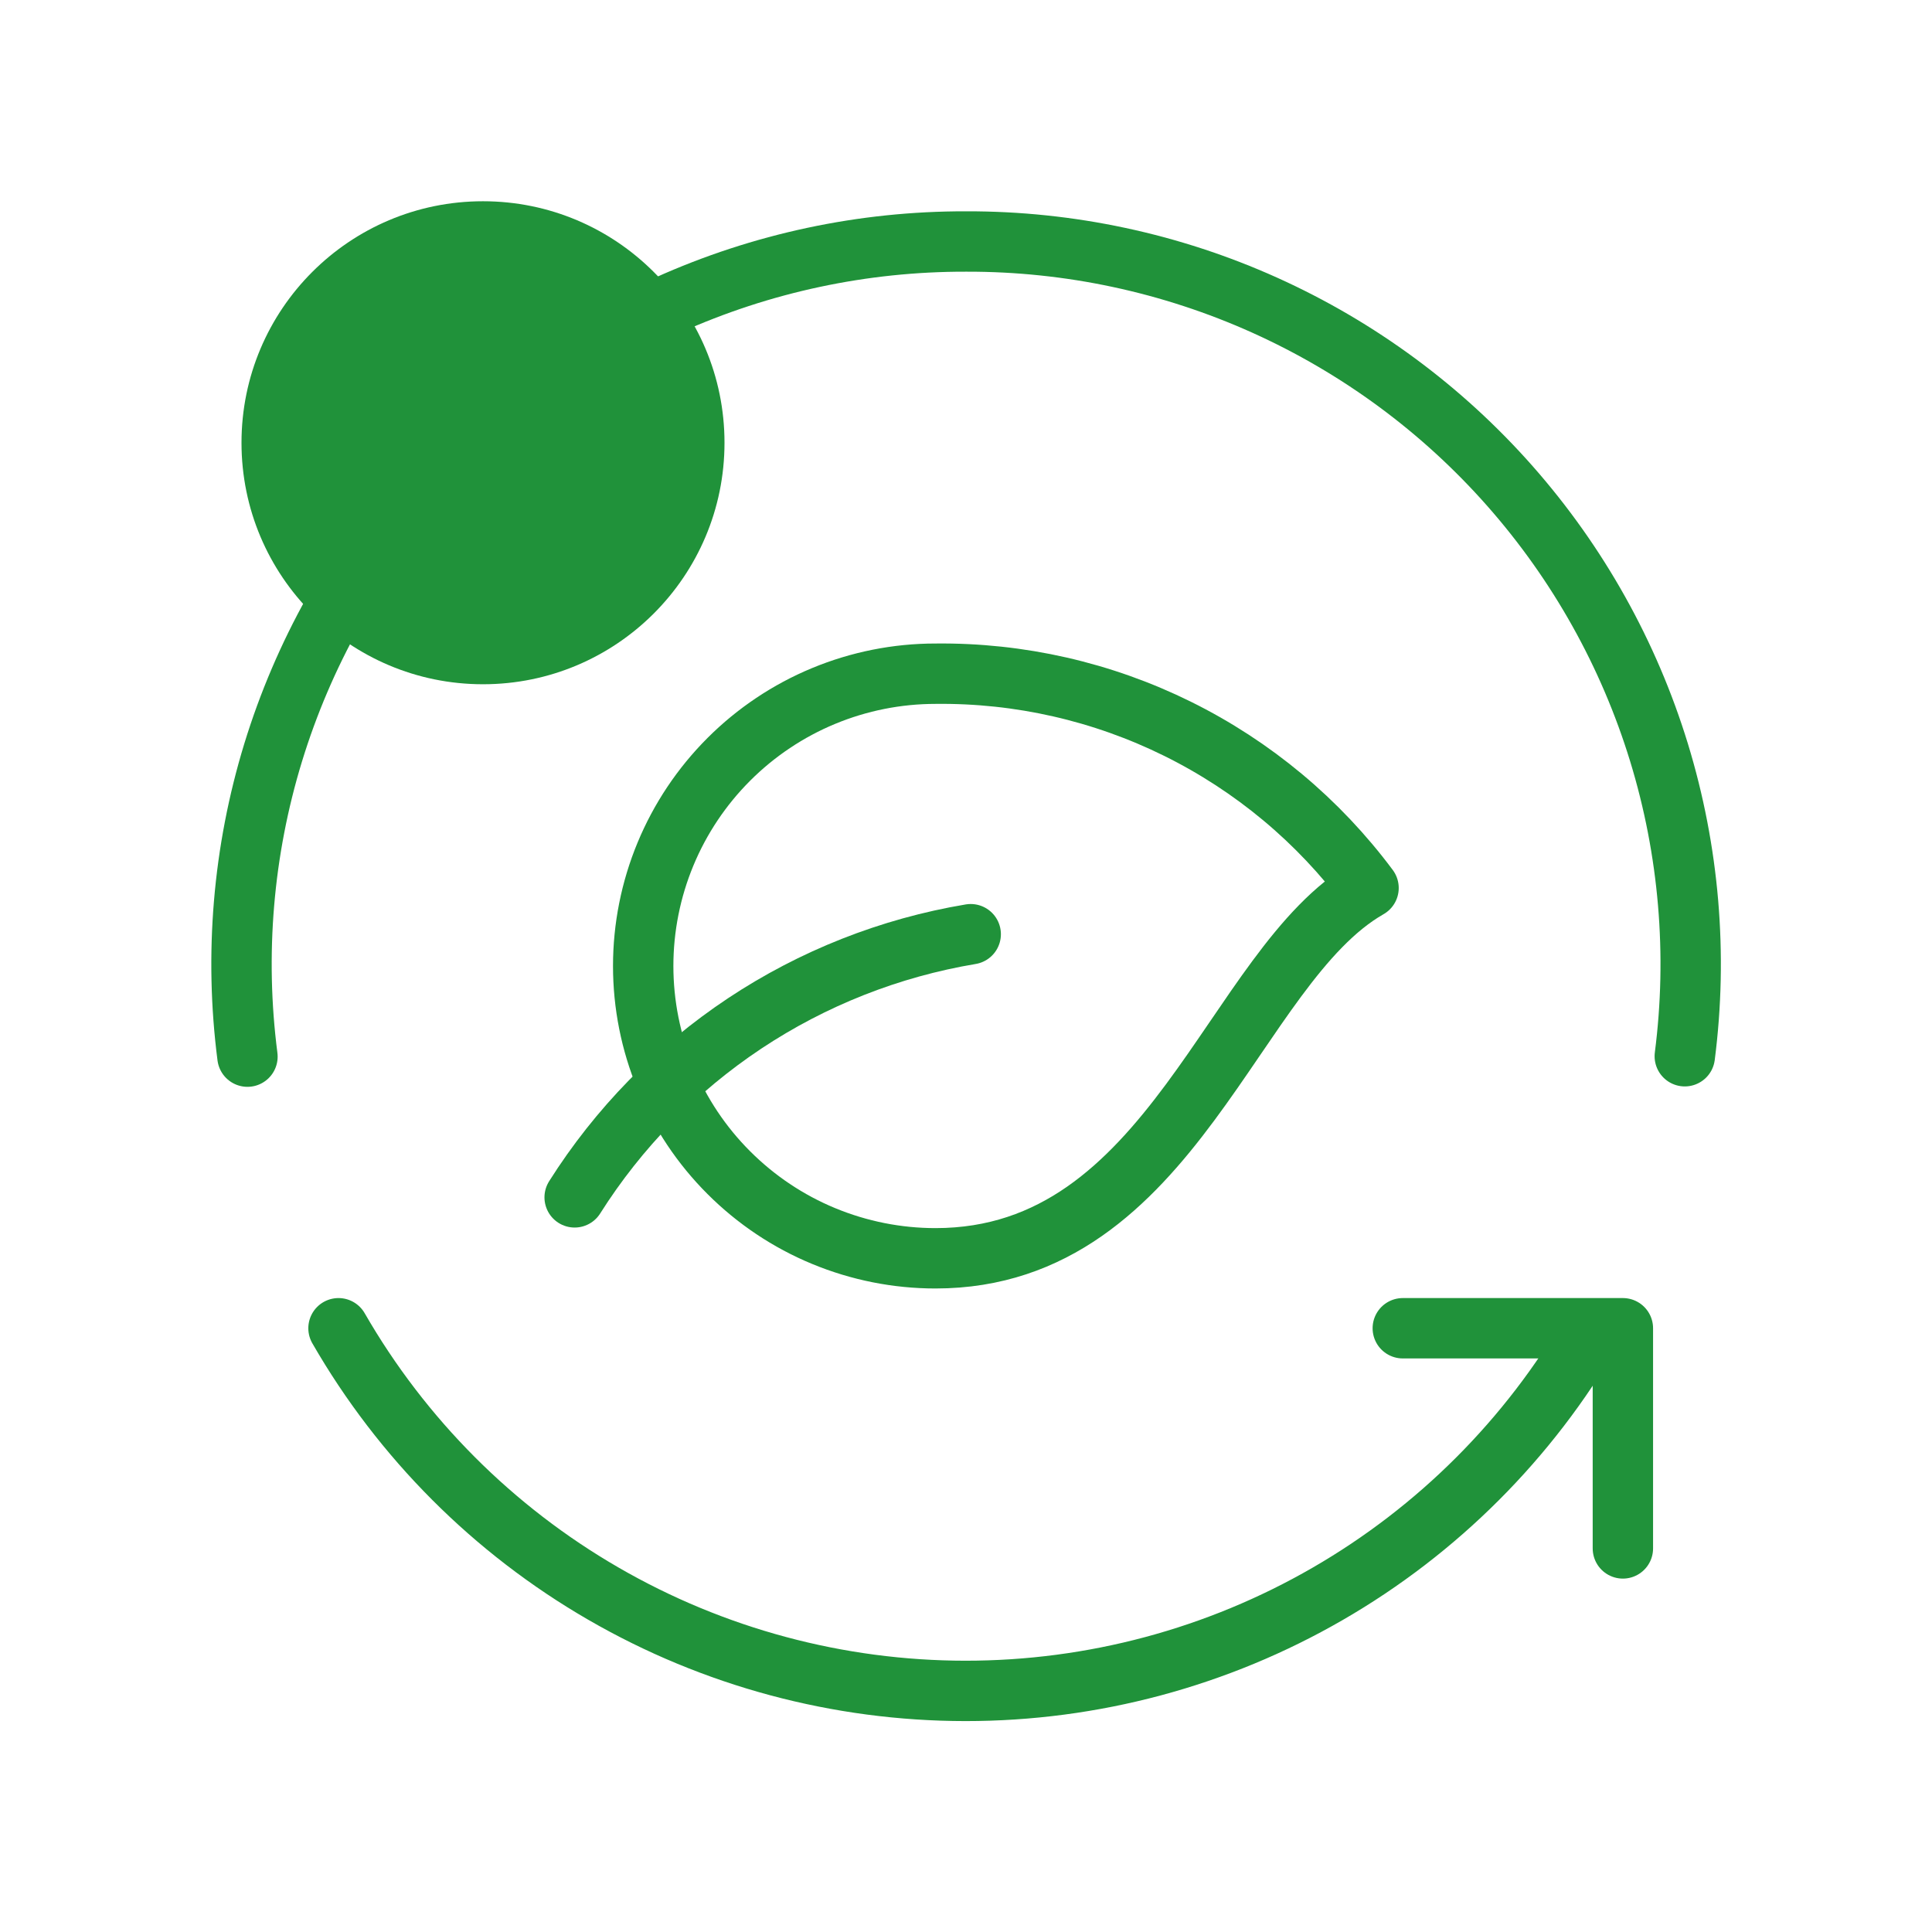
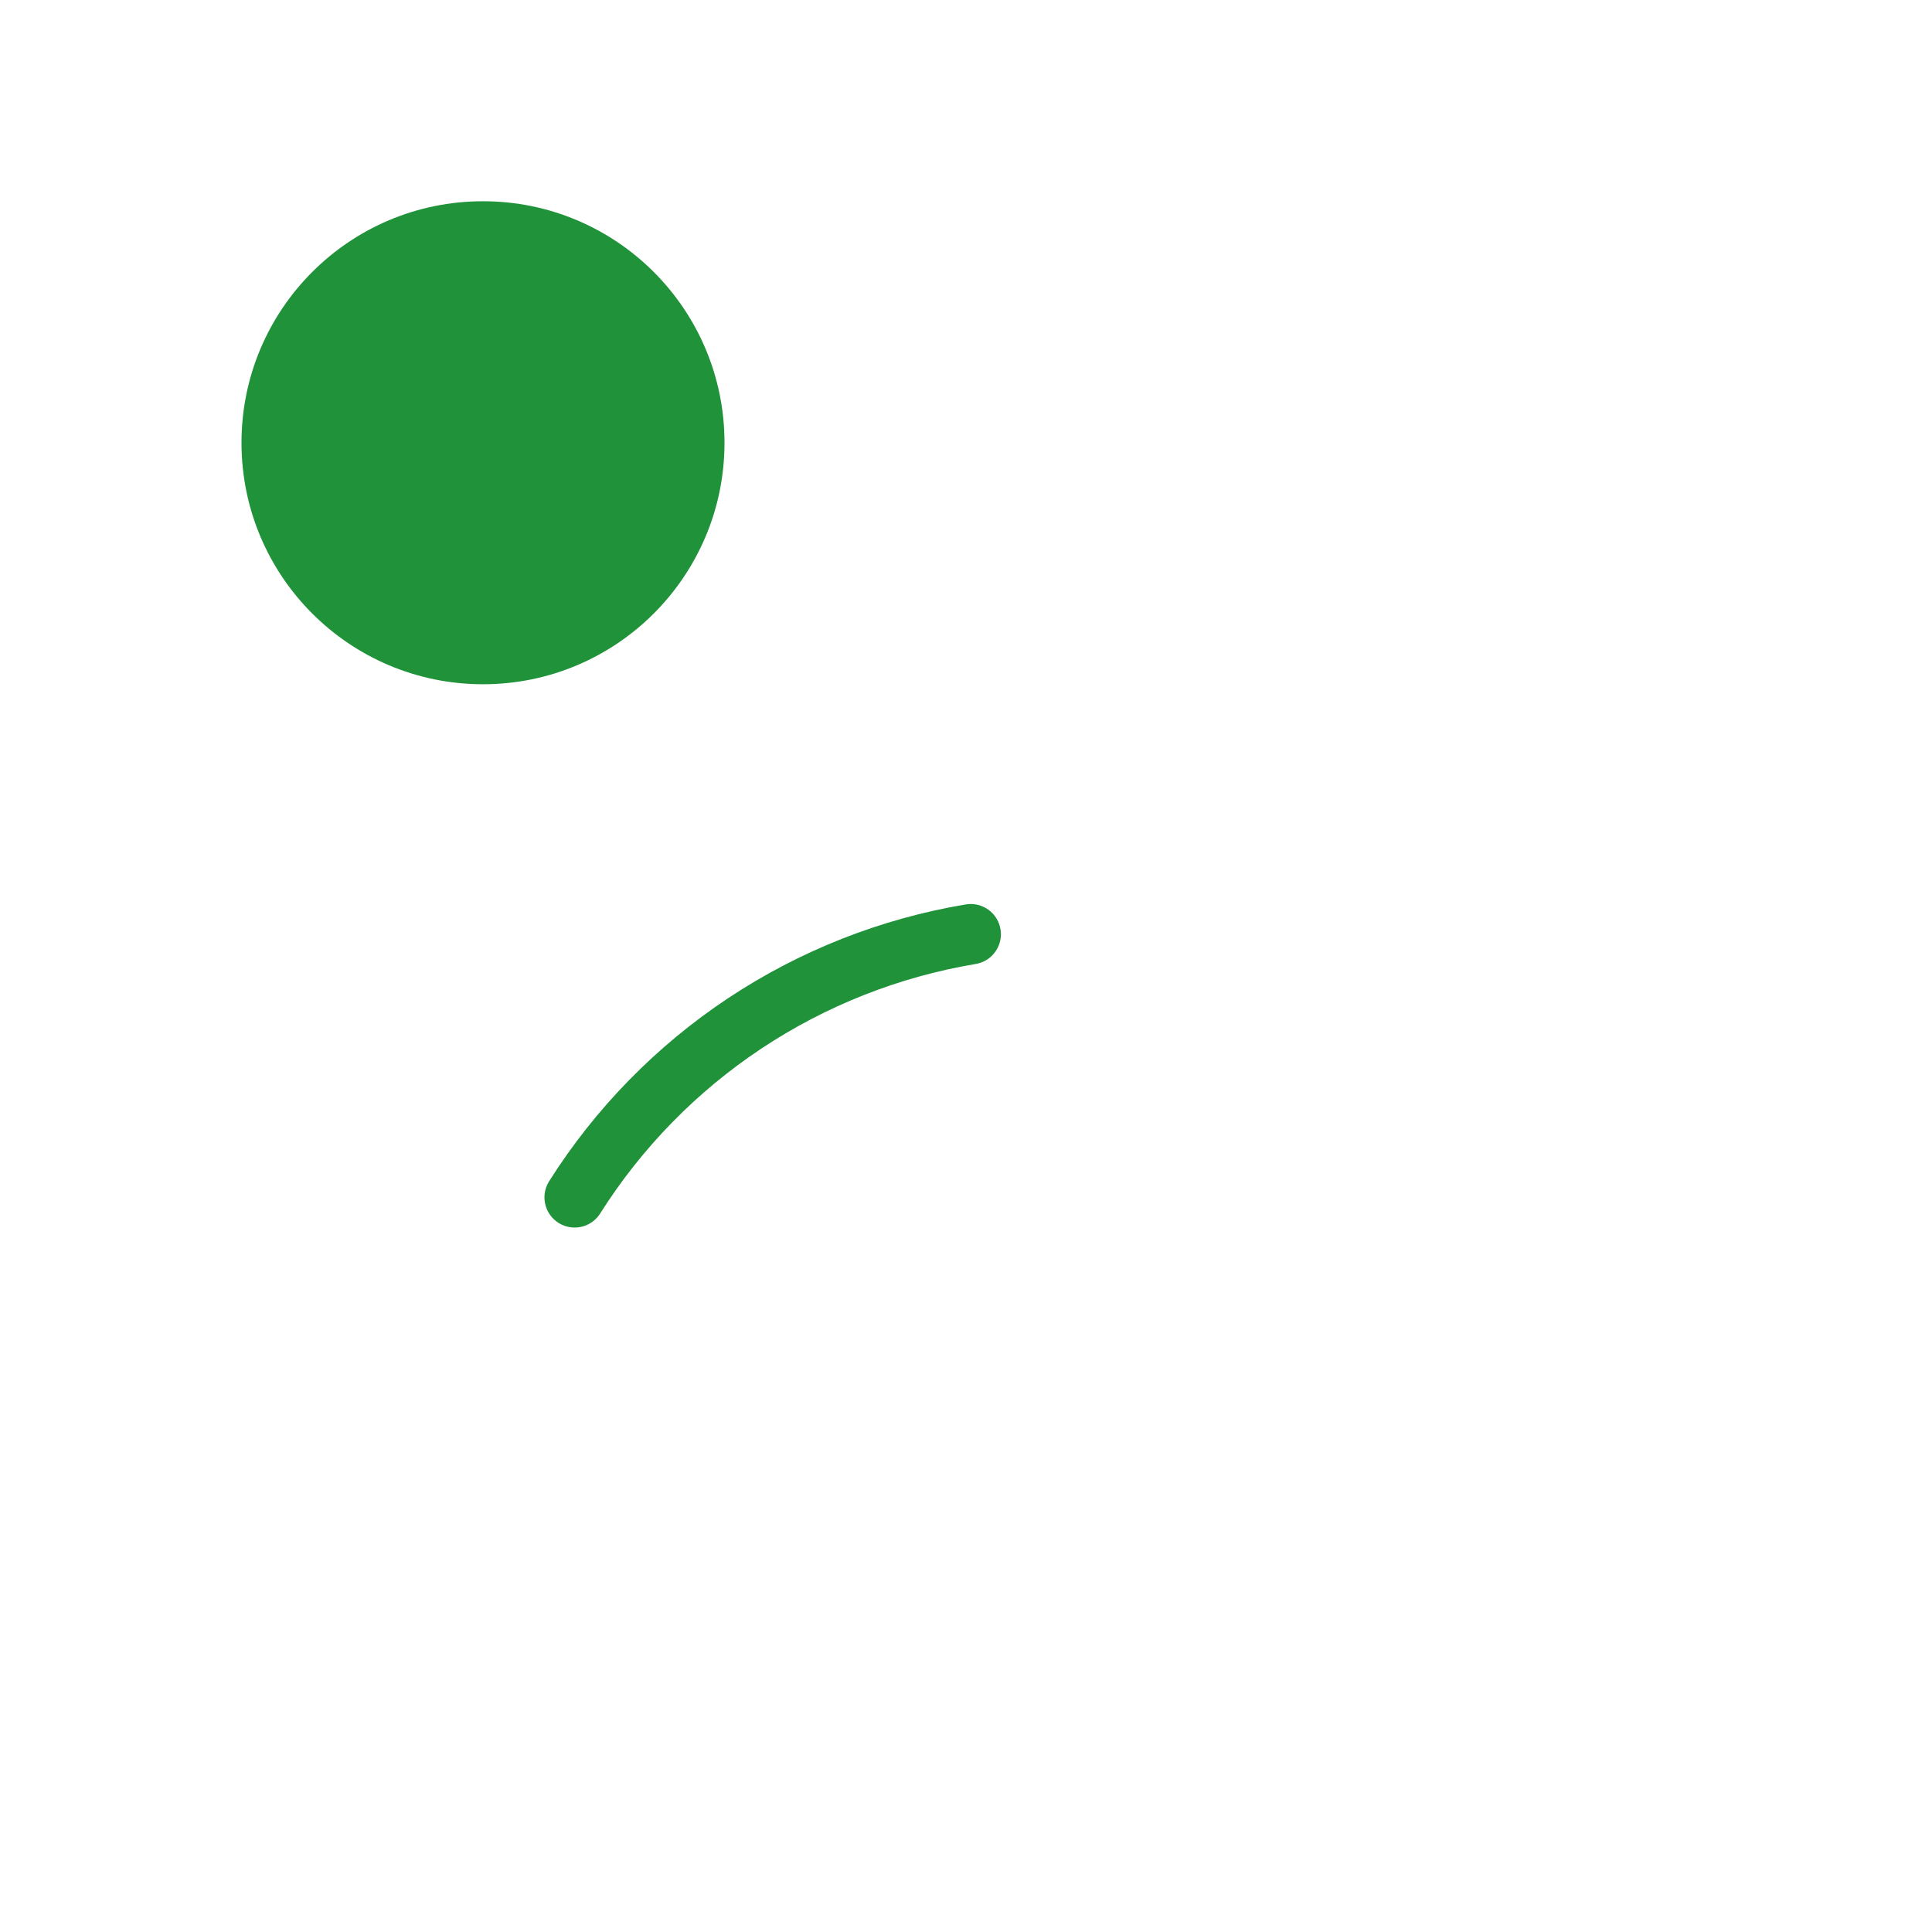
<svg xmlns="http://www.w3.org/2000/svg" width="48" height="48" viewBox="0 0 48 48" fill="none">
  <g clip-path="url(#clip0_248_3197)">
-     <path d="M23.242 16.738C22.289 16.738 21.345 16.926 20.463 17.291C19.582 17.656 18.782 18.191 18.108 18.865C17.433 19.54 16.898 20.34 16.533 21.221C16.168 22.102 15.98 23.047 15.98 24C15.98 24.954 16.168 25.898 16.533 26.779C16.898 27.66 17.433 28.461 18.108 29.135C18.782 29.809 19.582 30.345 20.463 30.709C21.345 31.074 22.289 31.262 23.242 31.262C29.159 31.262 30.61 23.998 34.001 22.062C32.755 20.389 31.13 19.034 29.26 18.109C27.391 17.184 25.328 16.714 23.242 16.738Z" stroke="#20923A" stroke-width="1.5" stroke-linecap="round" stroke-linejoin="round" />
-     <path d="M40.32 38.47V33H34.852" stroke="#20923A" stroke-width="1.5" stroke-linecap="round" stroke-linejoin="round" />
-     <path d="M8.41 33C9.986 35.738 12.255 38.012 14.99 39.593C17.724 41.175 20.827 42.008 23.986 42.01C27.145 42.011 30.248 41.18 32.983 39.6C35.719 38.021 37.99 35.748 39.568 33.012" stroke="#20923A" stroke-width="1.5" stroke-linecap="round" stroke-linejoin="round" />
-     <path d="M6.148 26.252C5.821 23.717 6.038 21.142 6.786 18.698C7.535 16.255 8.796 13.999 10.486 12.082C12.176 10.165 14.255 8.63 16.586 7.582C18.916 6.533 21.444 5.994 24 6H24.012C26.566 5.994 29.092 6.534 31.421 7.582C33.75 8.631 35.829 10.164 37.518 12.08C39.207 13.996 40.468 16.25 41.217 18.693C41.965 21.135 42.184 23.709 41.858 26.242" stroke="#20923A" stroke-width="1.5" stroke-linecap="round" stroke-linejoin="round" />
    <circle cx="12" cy="11" r="6" fill="#20923A" />
    <path d="M24.117 23.21C22.109 23.546 20.195 24.302 18.499 25.428C16.804 26.555 15.365 28.027 14.277 29.748" stroke="#20923A" stroke-width="1.5" stroke-linecap="round" stroke-linejoin="round" />
  </g>
  <defs>
    <clipPath id="clip0_248_3197">
      <rect width="48" height="48" fill="white" />
    </clipPath>
  </defs>
</svg>